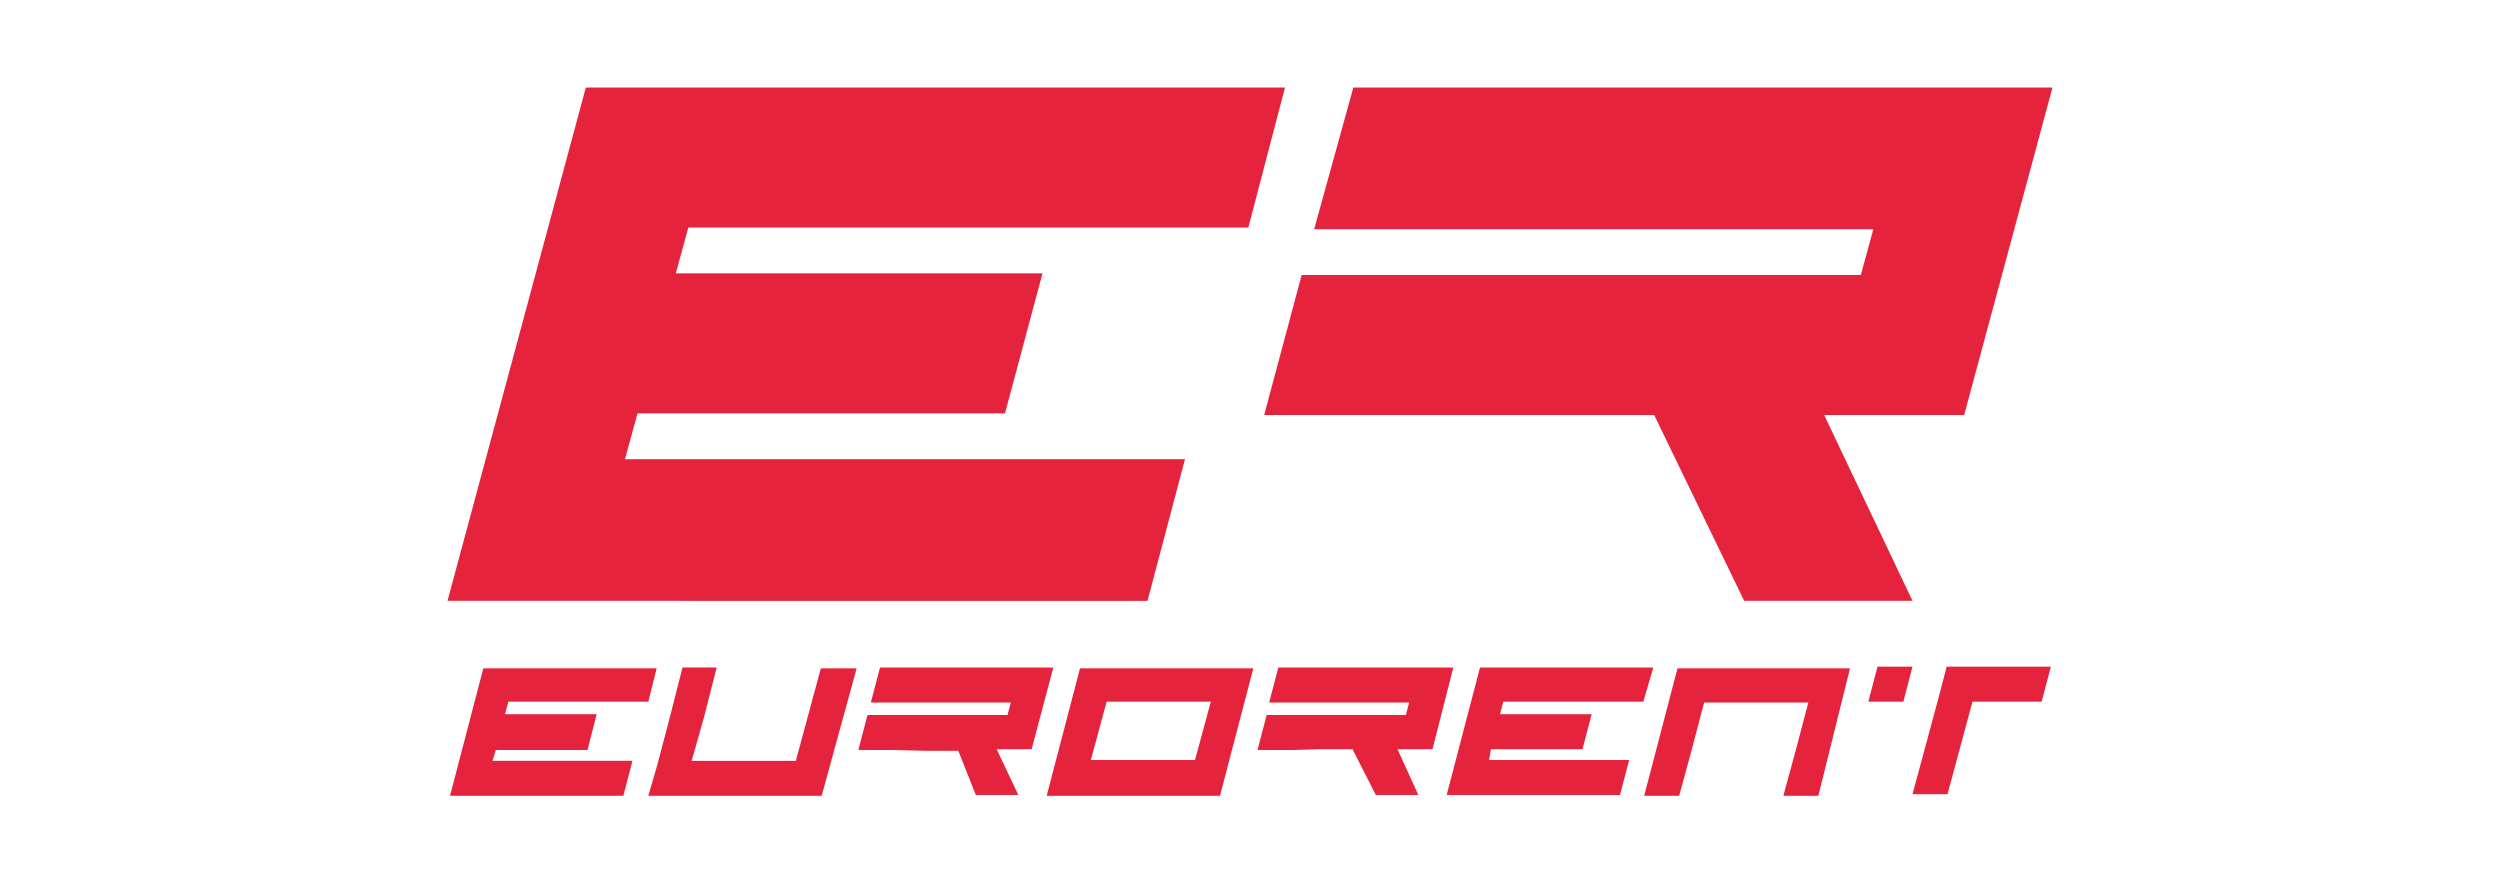
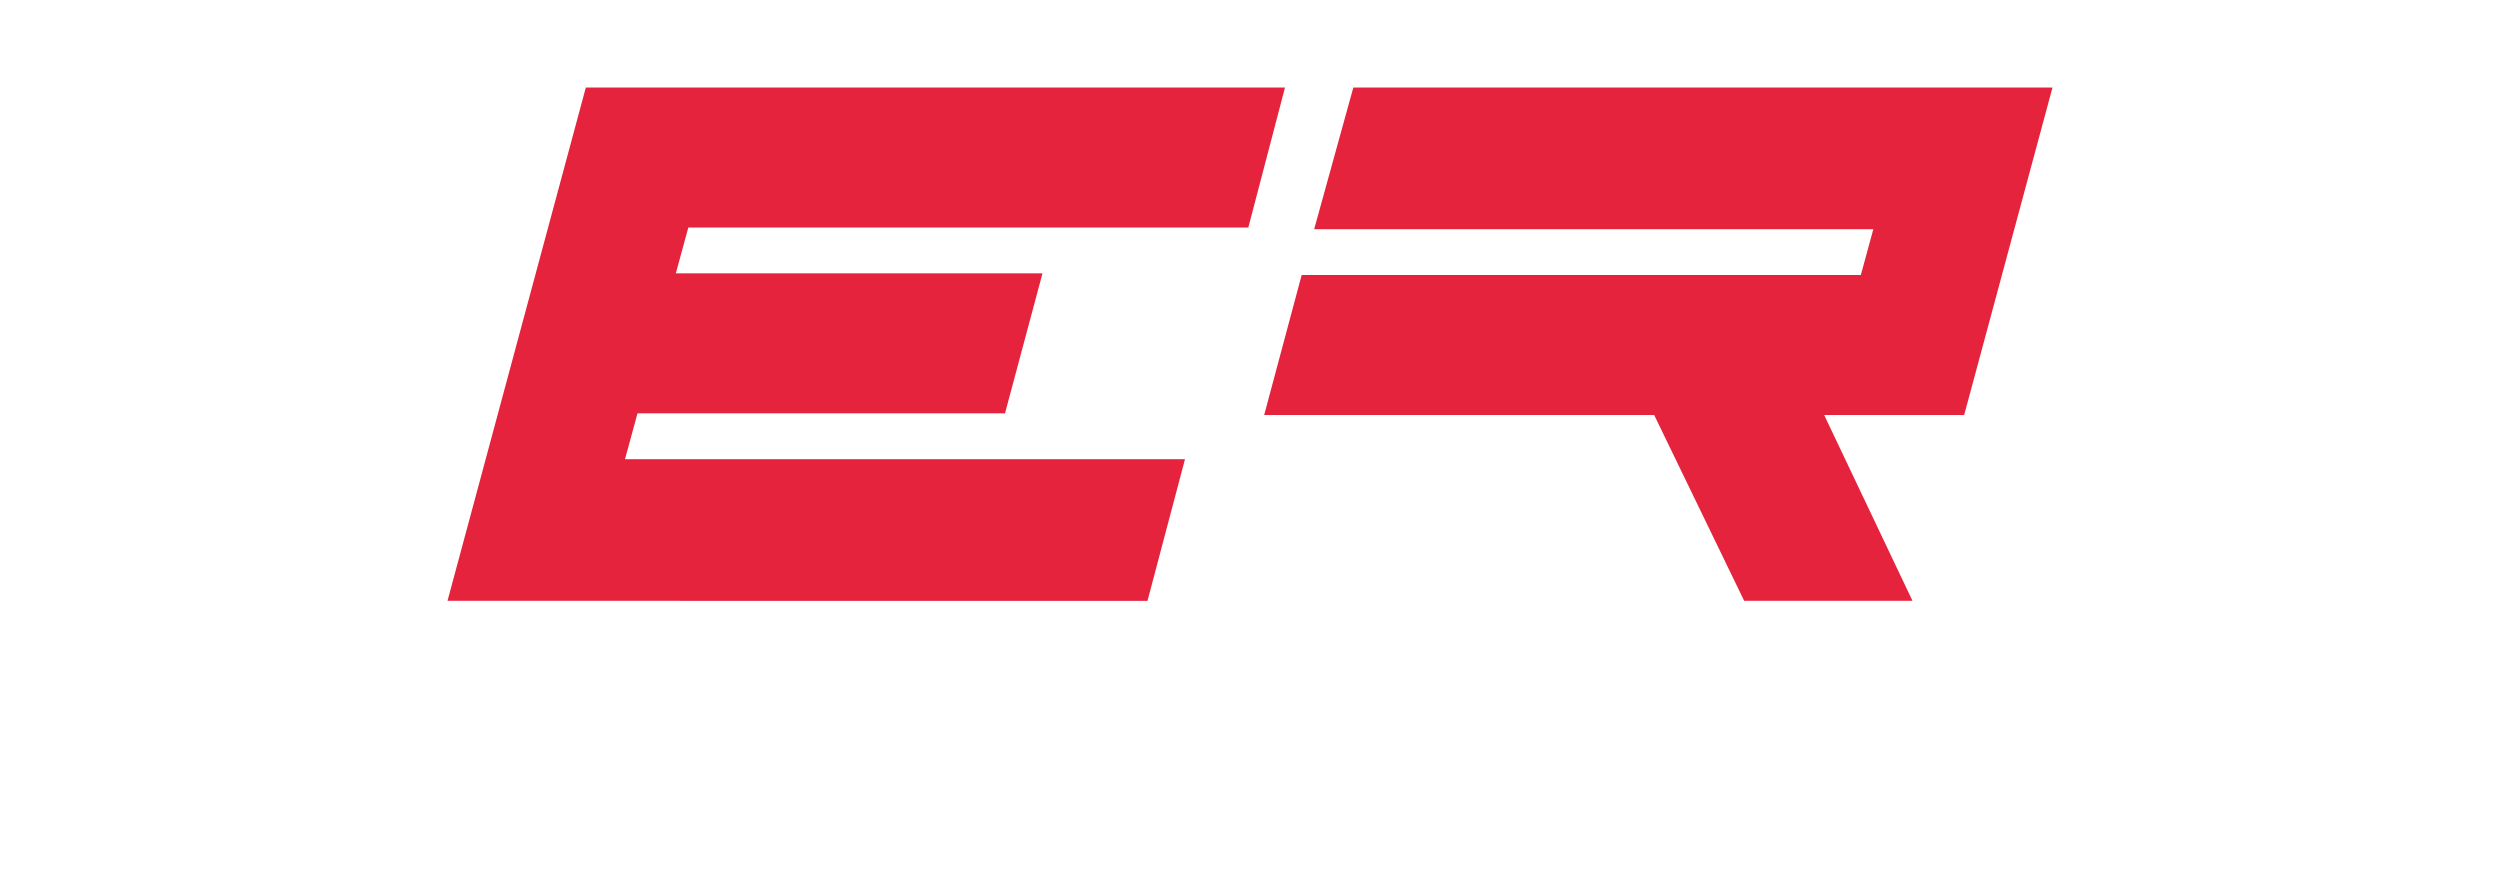
<svg xmlns="http://www.w3.org/2000/svg" version="1.1" id="Ebene_1" x="0px" y="0px" viewBox="0 0 300 106" style="enable-background:new 0 0 300 106;" xml:space="preserve">
  <style type="text/css">
	.st0{fill:#E6233C;}
</style>
  <g>
    <path class="st0" d="M149.8,27.3H82.6l-1.5,5.5h44l-4.5,16.8H76.5L75,55.1h67.2l-4.5,17H53.7l16.6-61.6h83.9L149.8,27.3z    M168.5,49.8h-16.8l4.5-16.8h16.8h5.7h44.6l1.5-5.5h-5.5H180h-22.3l4.7-17h22.3h39.3h22.3l-10.6,39.3h-16.8l10.6,22.3h-20.2   l-10.8-22.3h-15.1H168.5L168.5,49.8z" />
-     <path class="st0" d="M77.8,84.2H61l-0.4,1.5h11L70.5,90h-11l-0.4,1.3h16.8l-1.1,4.2H54l4-15.3h20.8L77.8,84.2z M102.8,80.2   l-4.2,15.3H77.8l1.1-3.8l1.5-5.7l1.5-5.9H86l-1.5,5.9l-1.5,5.3h12.5l3-11.1H102.8L102.8,80.2z M107.3,90H103l1.1-4.2h4.2h1.5h11.1   l0.4-1.5h-1.5h-9.8h-5.5l1.1-4.2h5.5h9.8h5.5l-2.6,9.8h-4.2l2.6,5.5h-5.1l-2.1-5.3h-3.8L107.3,90L107.3,90z M146.4,95.5h-20.8   l4-15.3h20.8L146.4,95.5z M145.3,84.2h-12.5l-1.9,7h12.5L145.3,84.2z M155.1,90h-4.2l1.1-4.2h4.2h1.5h11l0.4-1.5h-1.5h-9.8h-5.5   l1.1-4.2h5.5h9.8h5.7l-2.5,9.8h-4.2l2.5,5.5h-5.1l-2.8-5.5h-3.8L155.1,90L155.1,90z M197.2,84.2h-16.8l-0.4,1.5h11l-1.1,4.2h-11   l-0.2,1.3h16.8l-1.1,4.2h-20.8l4-15.3h20.8L197.2,84.2z M218.2,95.5H214l1.5-5.5l1.1-4.2l0.4-1.5h-12.5l-0.4,1.5l-1.1,4.2l-1.5,5.5   h-4.2l4-15.3H222L218.2,95.5z M232.5,84.2l1.1-4.2h12.5l-1.1,4.2h-8.3l-3,11.1h-4.2L232.5,84.2z M228.4,84.2l1.1-4.2h-4.2l-1.1,4.2   H228.4z" />
  </g>
</svg>